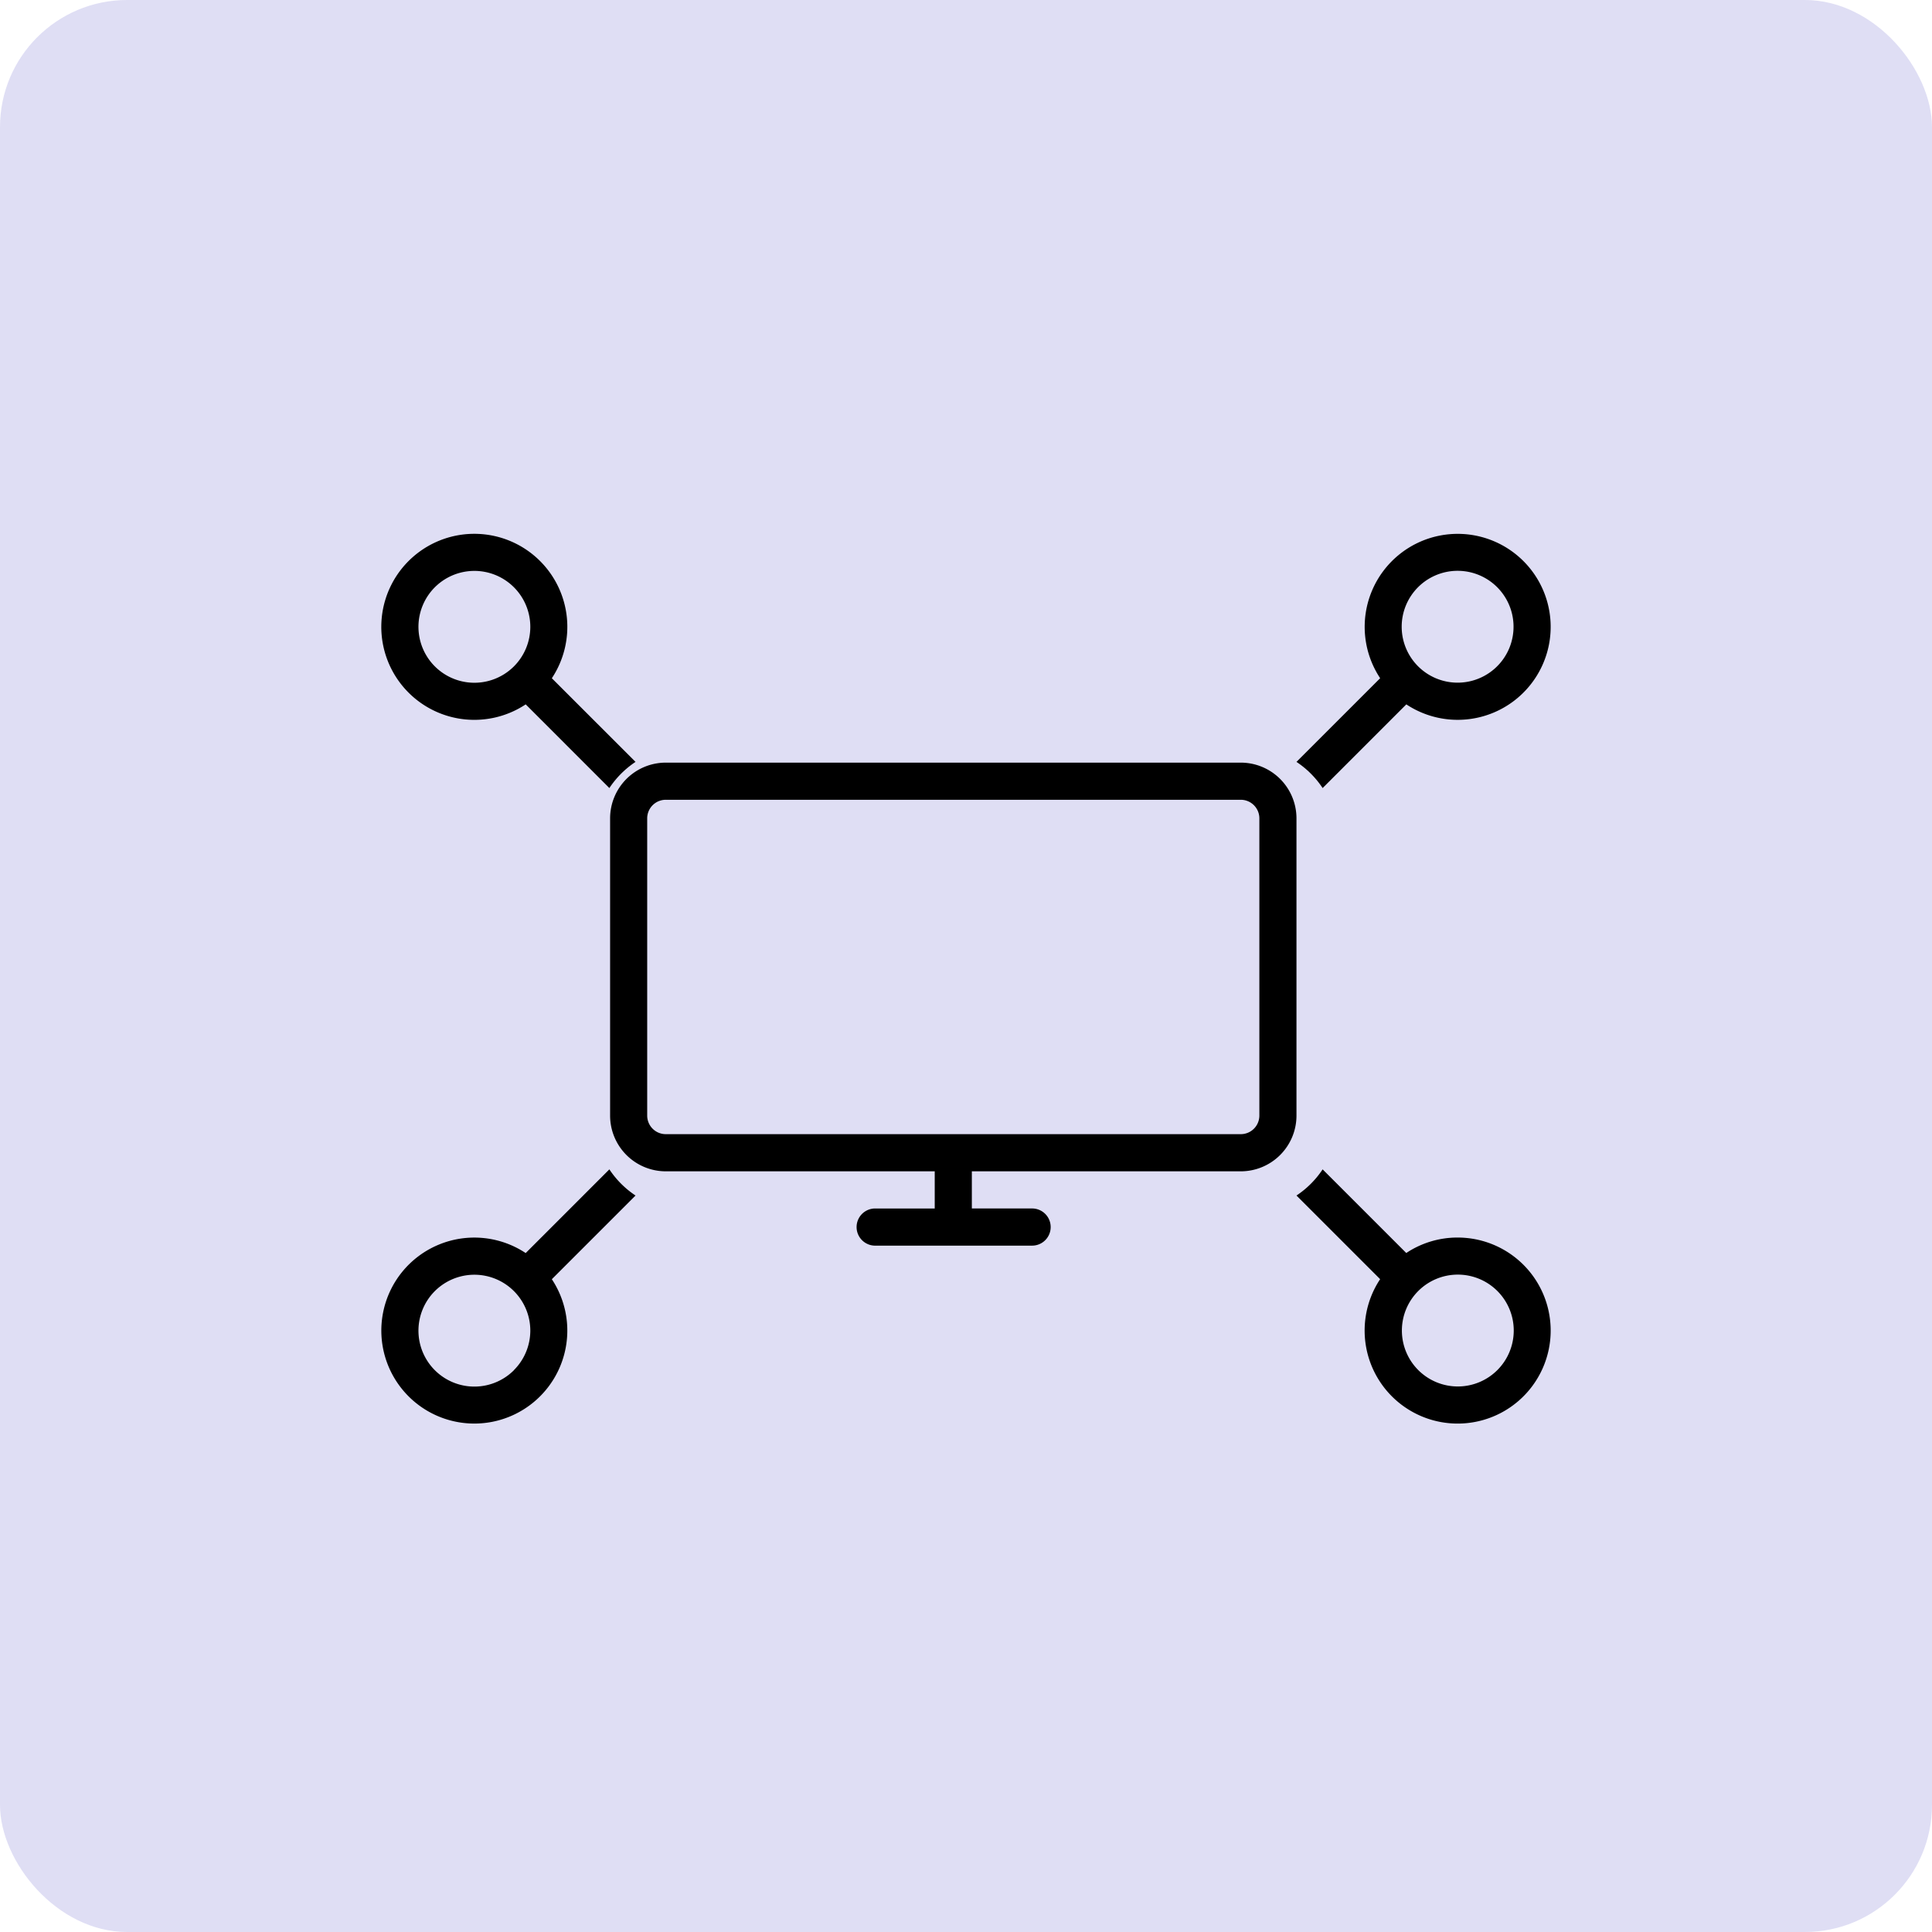
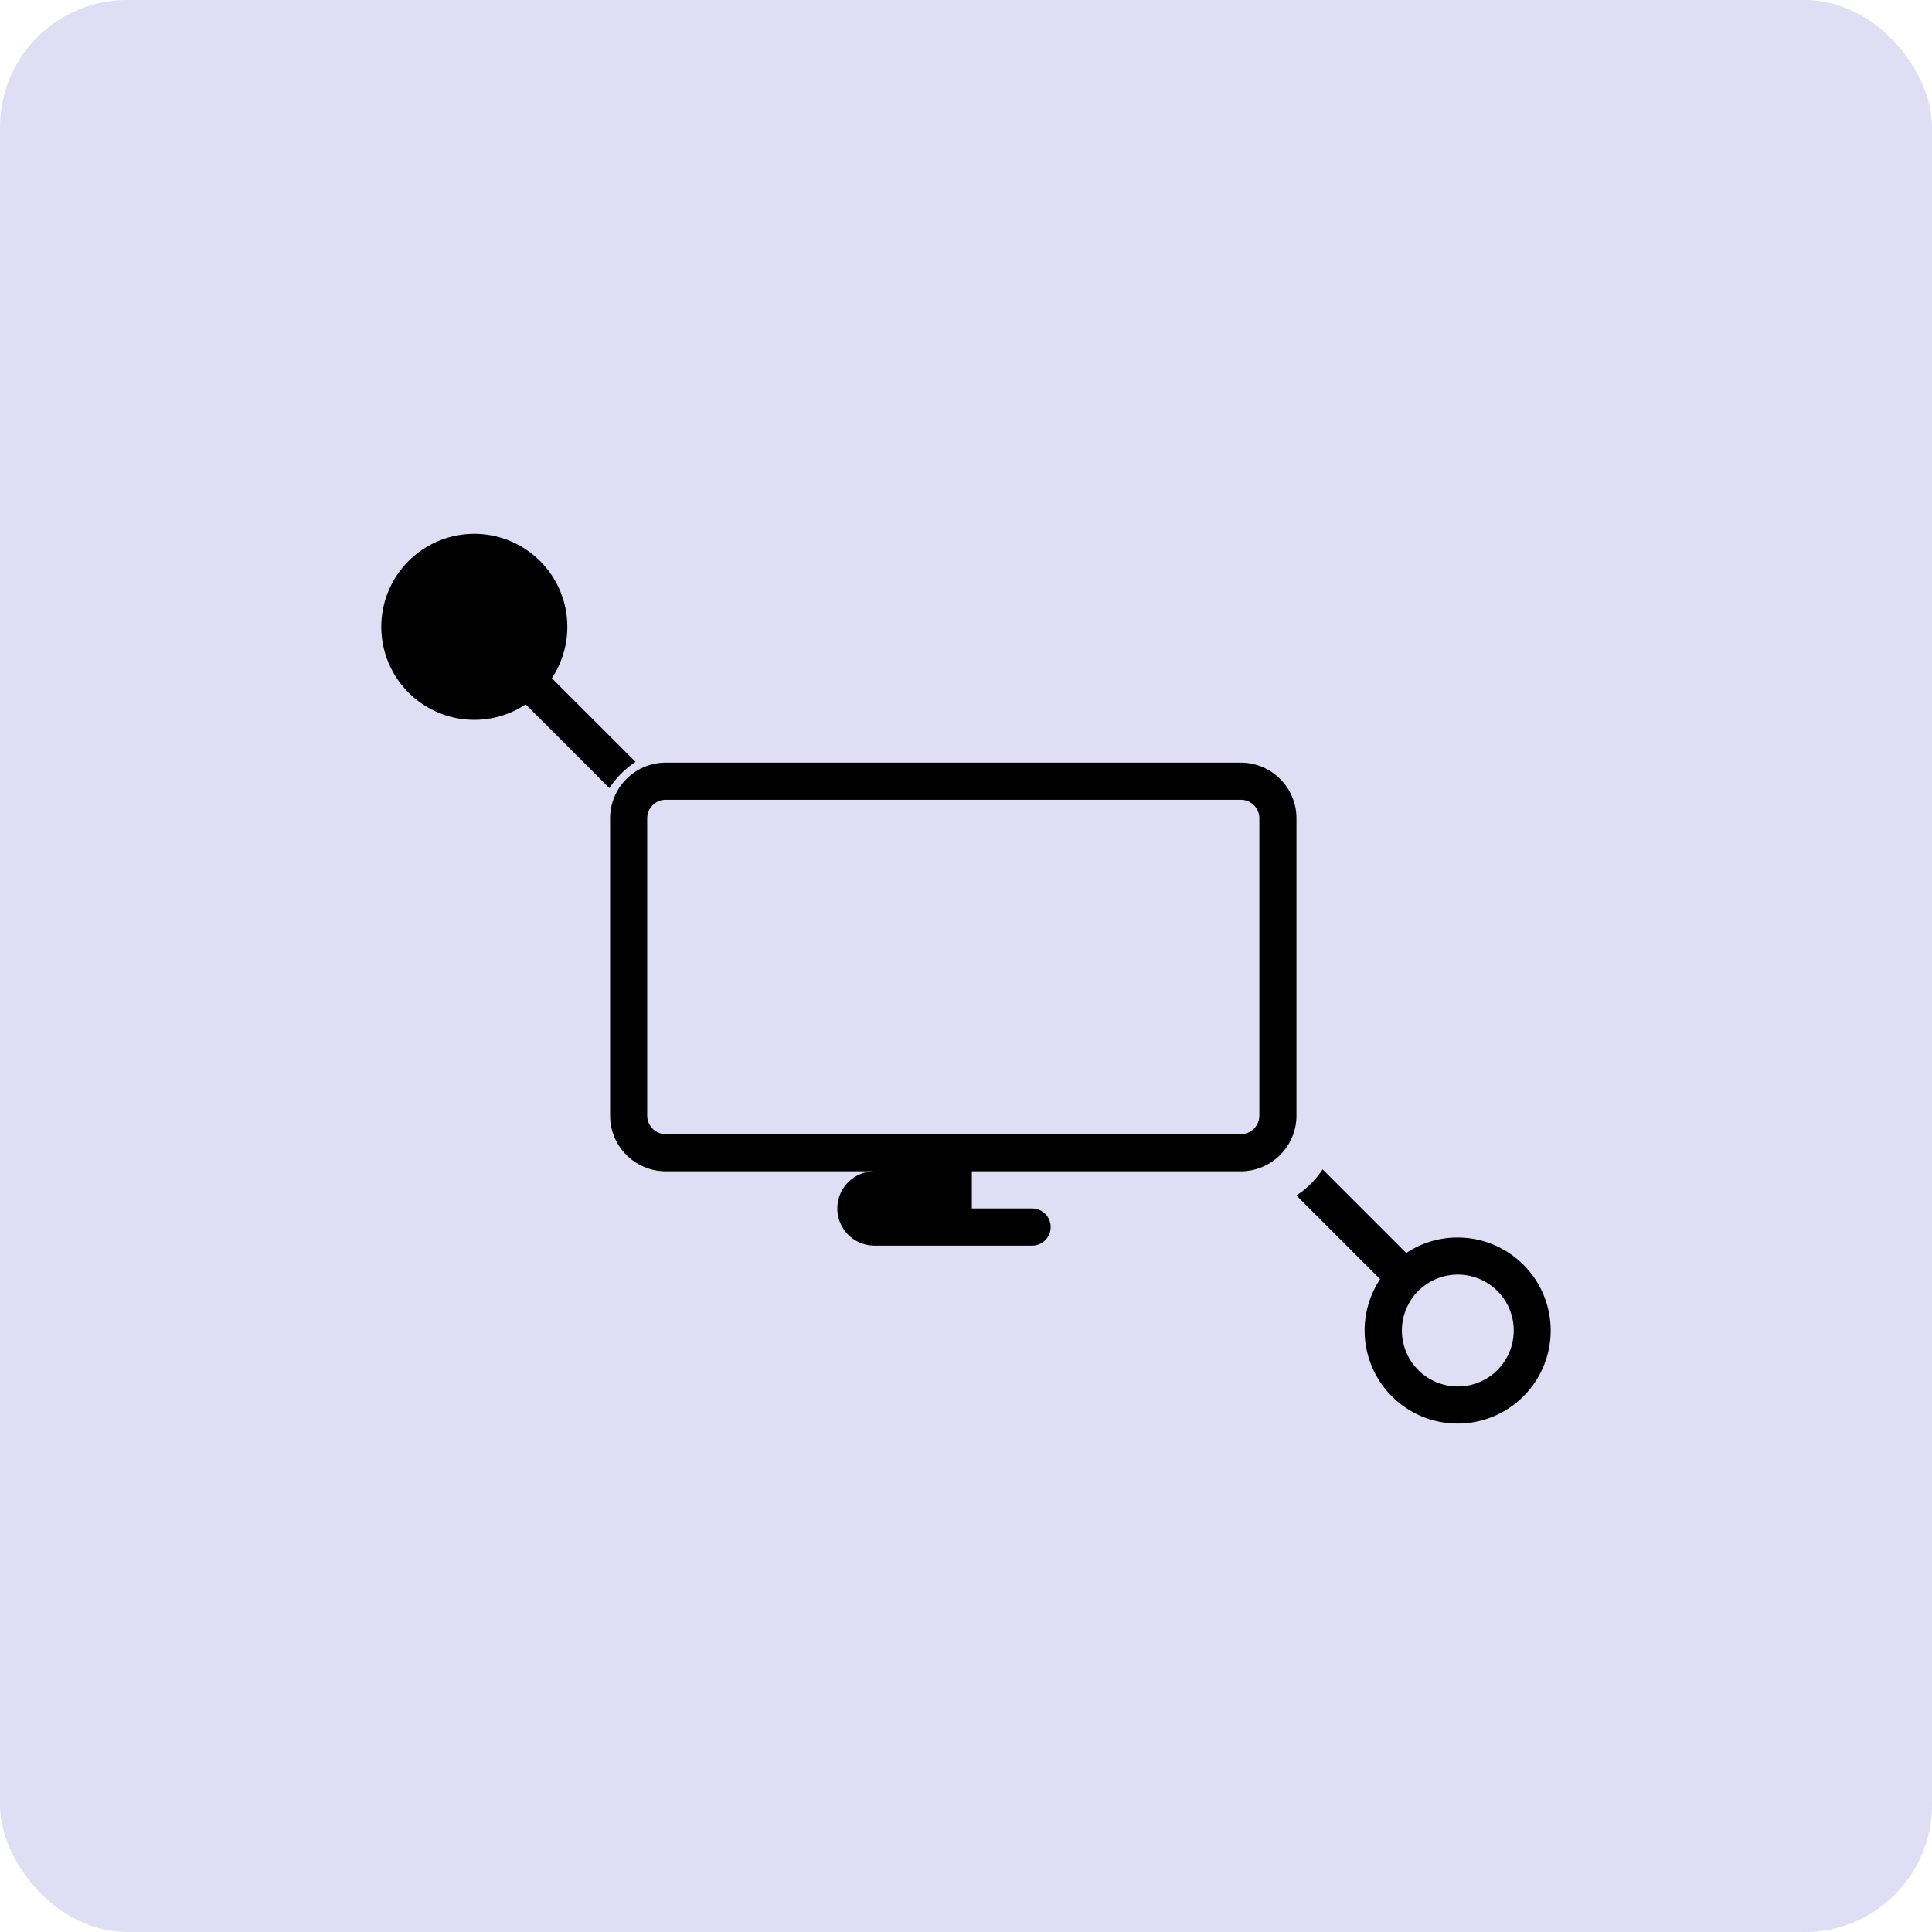
<svg xmlns="http://www.w3.org/2000/svg" width="76" height="76" viewBox="0 0 76 76">
  <g transform="translate(-913.5 -392.895)">
    <rect width="76" height="76" rx="5" transform="translate(913.5 392.895)" fill="#dfdef4" />
    <path d="M6.245,1.07a3.659,3.659,0,1,0-.565,5.638L8.971,10A3.665,3.665,0,0,1,10,8.971L6.708,5.68A3.66,3.66,0,0,0,6.245,1.07Z" transform="translate(928.5 413.895)" />
-     <path d="M3.762,3.762A2.2,2.2,0,1,1,4.408,2.2,2.2,2.2,0,0,1,3.762,3.762Z" transform="translate(929.953 415.348)" fill="#dfdef4" />
    <path d="M6.341,2.682a3.633,3.633,0,0,0-2.022.608L1.029,0A3.664,3.664,0,0,1,0,1.029L3.291,4.319a3.659,3.659,0,1,0,3.05-1.637Z" transform="translate(964.5 438.895)" />
    <path d="M3.762,3.761a2.2,2.2,0,1,1,0-3.116,2.2,2.2,0,0,1,0,3.116Z" transform="translate(968.638 443.032)" fill="#dfdef4" />
-     <path d="M8.971,0,5.679,3.292A3.658,3.658,0,1,0,6.708,4.321L10,1.029A3.666,3.666,0,0,1,8.971,0Z" transform="translate(928.5 438.895)" />
    <path d="M3.763,3.763A2.2,2.2,0,1,1,4.409,2.2a2.2,2.2,0,0,1-.646,1.559Z" transform="translate(929.952 443.034)" fill="#dfdef4" />
-     <path d="M1.029,10,4.321,6.708A3.658,3.658,0,1,0,3.292,5.679L0,8.971A3.666,3.666,0,0,1,1.029,10Z" transform="translate(964.5 413.895)" />
    <path d="M.646.646A2.2,2.2,0,1,1,0,2.2,2.2,2.2,0,0,1,.646.646Z" transform="translate(968.639 415.346)" fill="#dfdef4" />
-     <path d="M24.811,0H2.189A2.193,2.193,0,0,0,0,2.192V13.885a2.193,2.193,0,0,0,2.189,2.192H12.77v1.462H10.4A.731.731,0,0,0,10.4,19h6.2a.731.731,0,0,0,0-1.462H14.23V16.077H24.811A2.193,2.193,0,0,0,27,13.885V2.192A2.193,2.193,0,0,0,24.811,0Z" transform="translate(937.5 422.895)" />
+     <path d="M24.811,0H2.189A2.193,2.193,0,0,0,0,2.192V13.885a2.193,2.193,0,0,0,2.189,2.192H12.77H10.4A.731.731,0,0,0,10.4,19h6.2a.731.731,0,0,0,0-1.462H14.23V16.077H24.811A2.193,2.193,0,0,0,27,13.885V2.192A2.193,2.193,0,0,0,24.811,0Z" transform="translate(937.5 422.895)" />
    <path d="M24.081,12.423a.731.731,0,0,1-.73.731H.73A.731.731,0,0,1,0,12.423V.731A.731.731,0,0,1,.73,0H23.351a.731.731,0,0,1,.73.731Z" transform="translate(938.959 424.356)" fill="#dfdef4" />
  </g>
</svg>